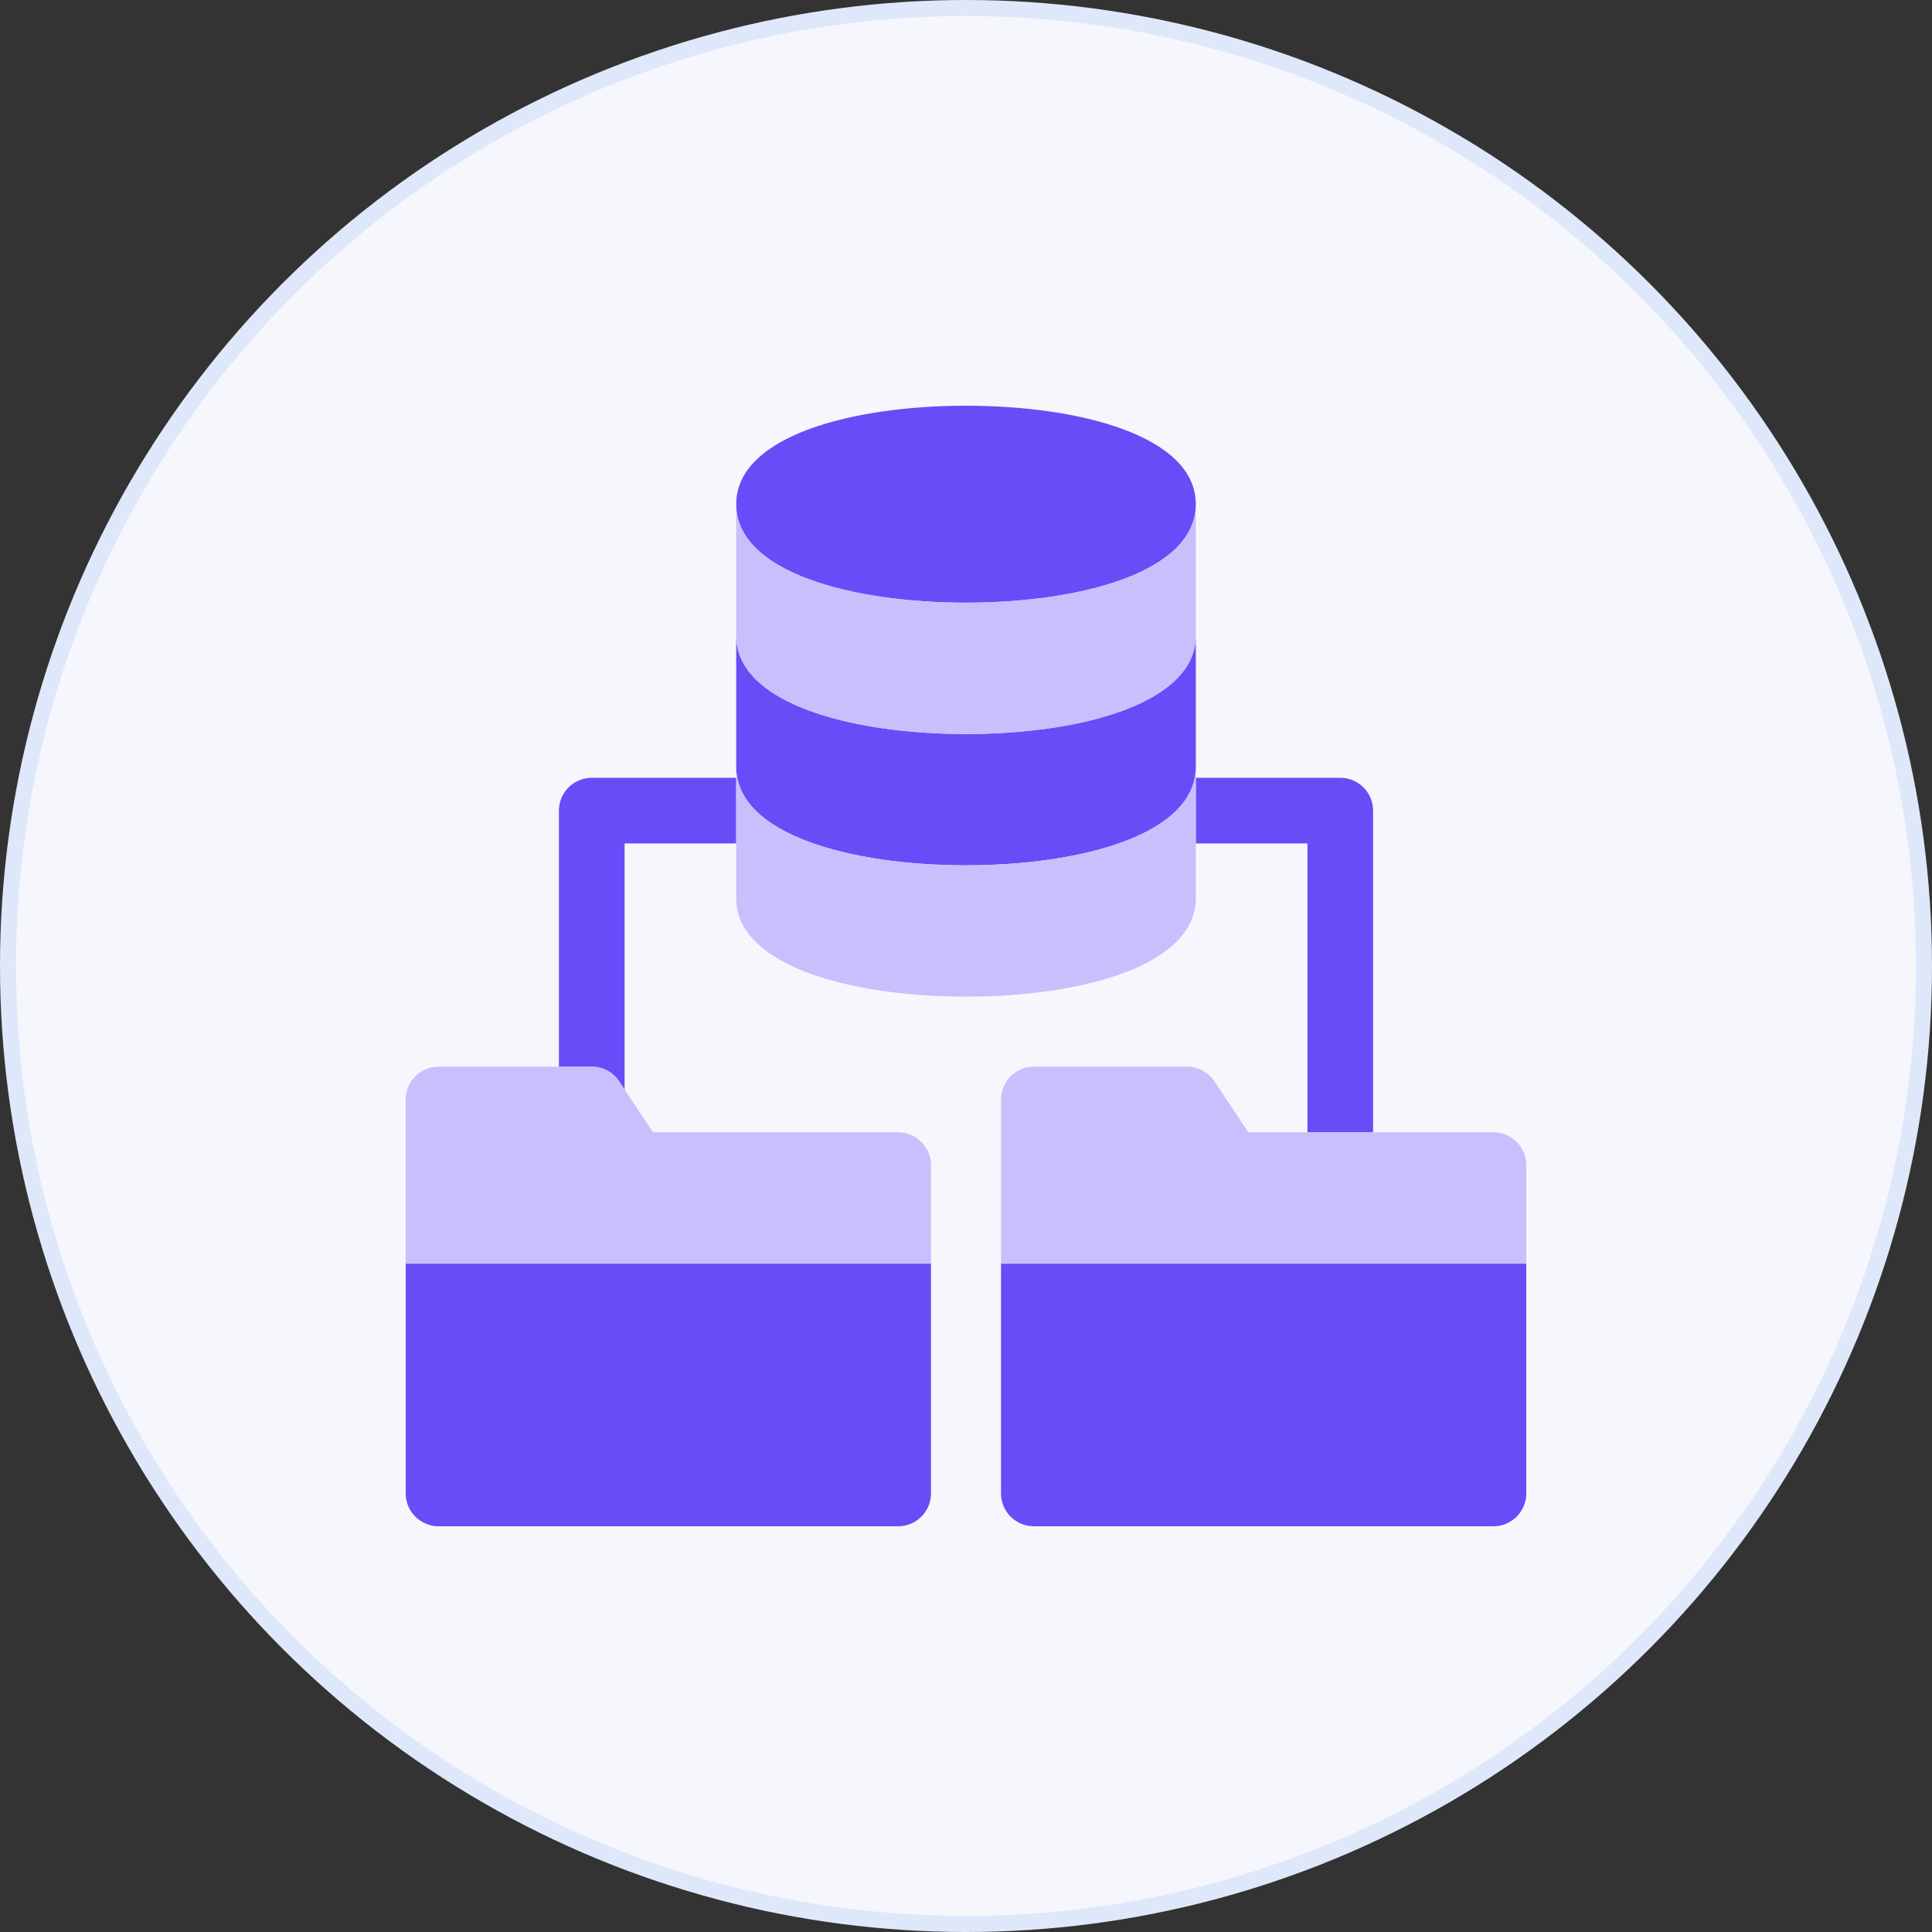
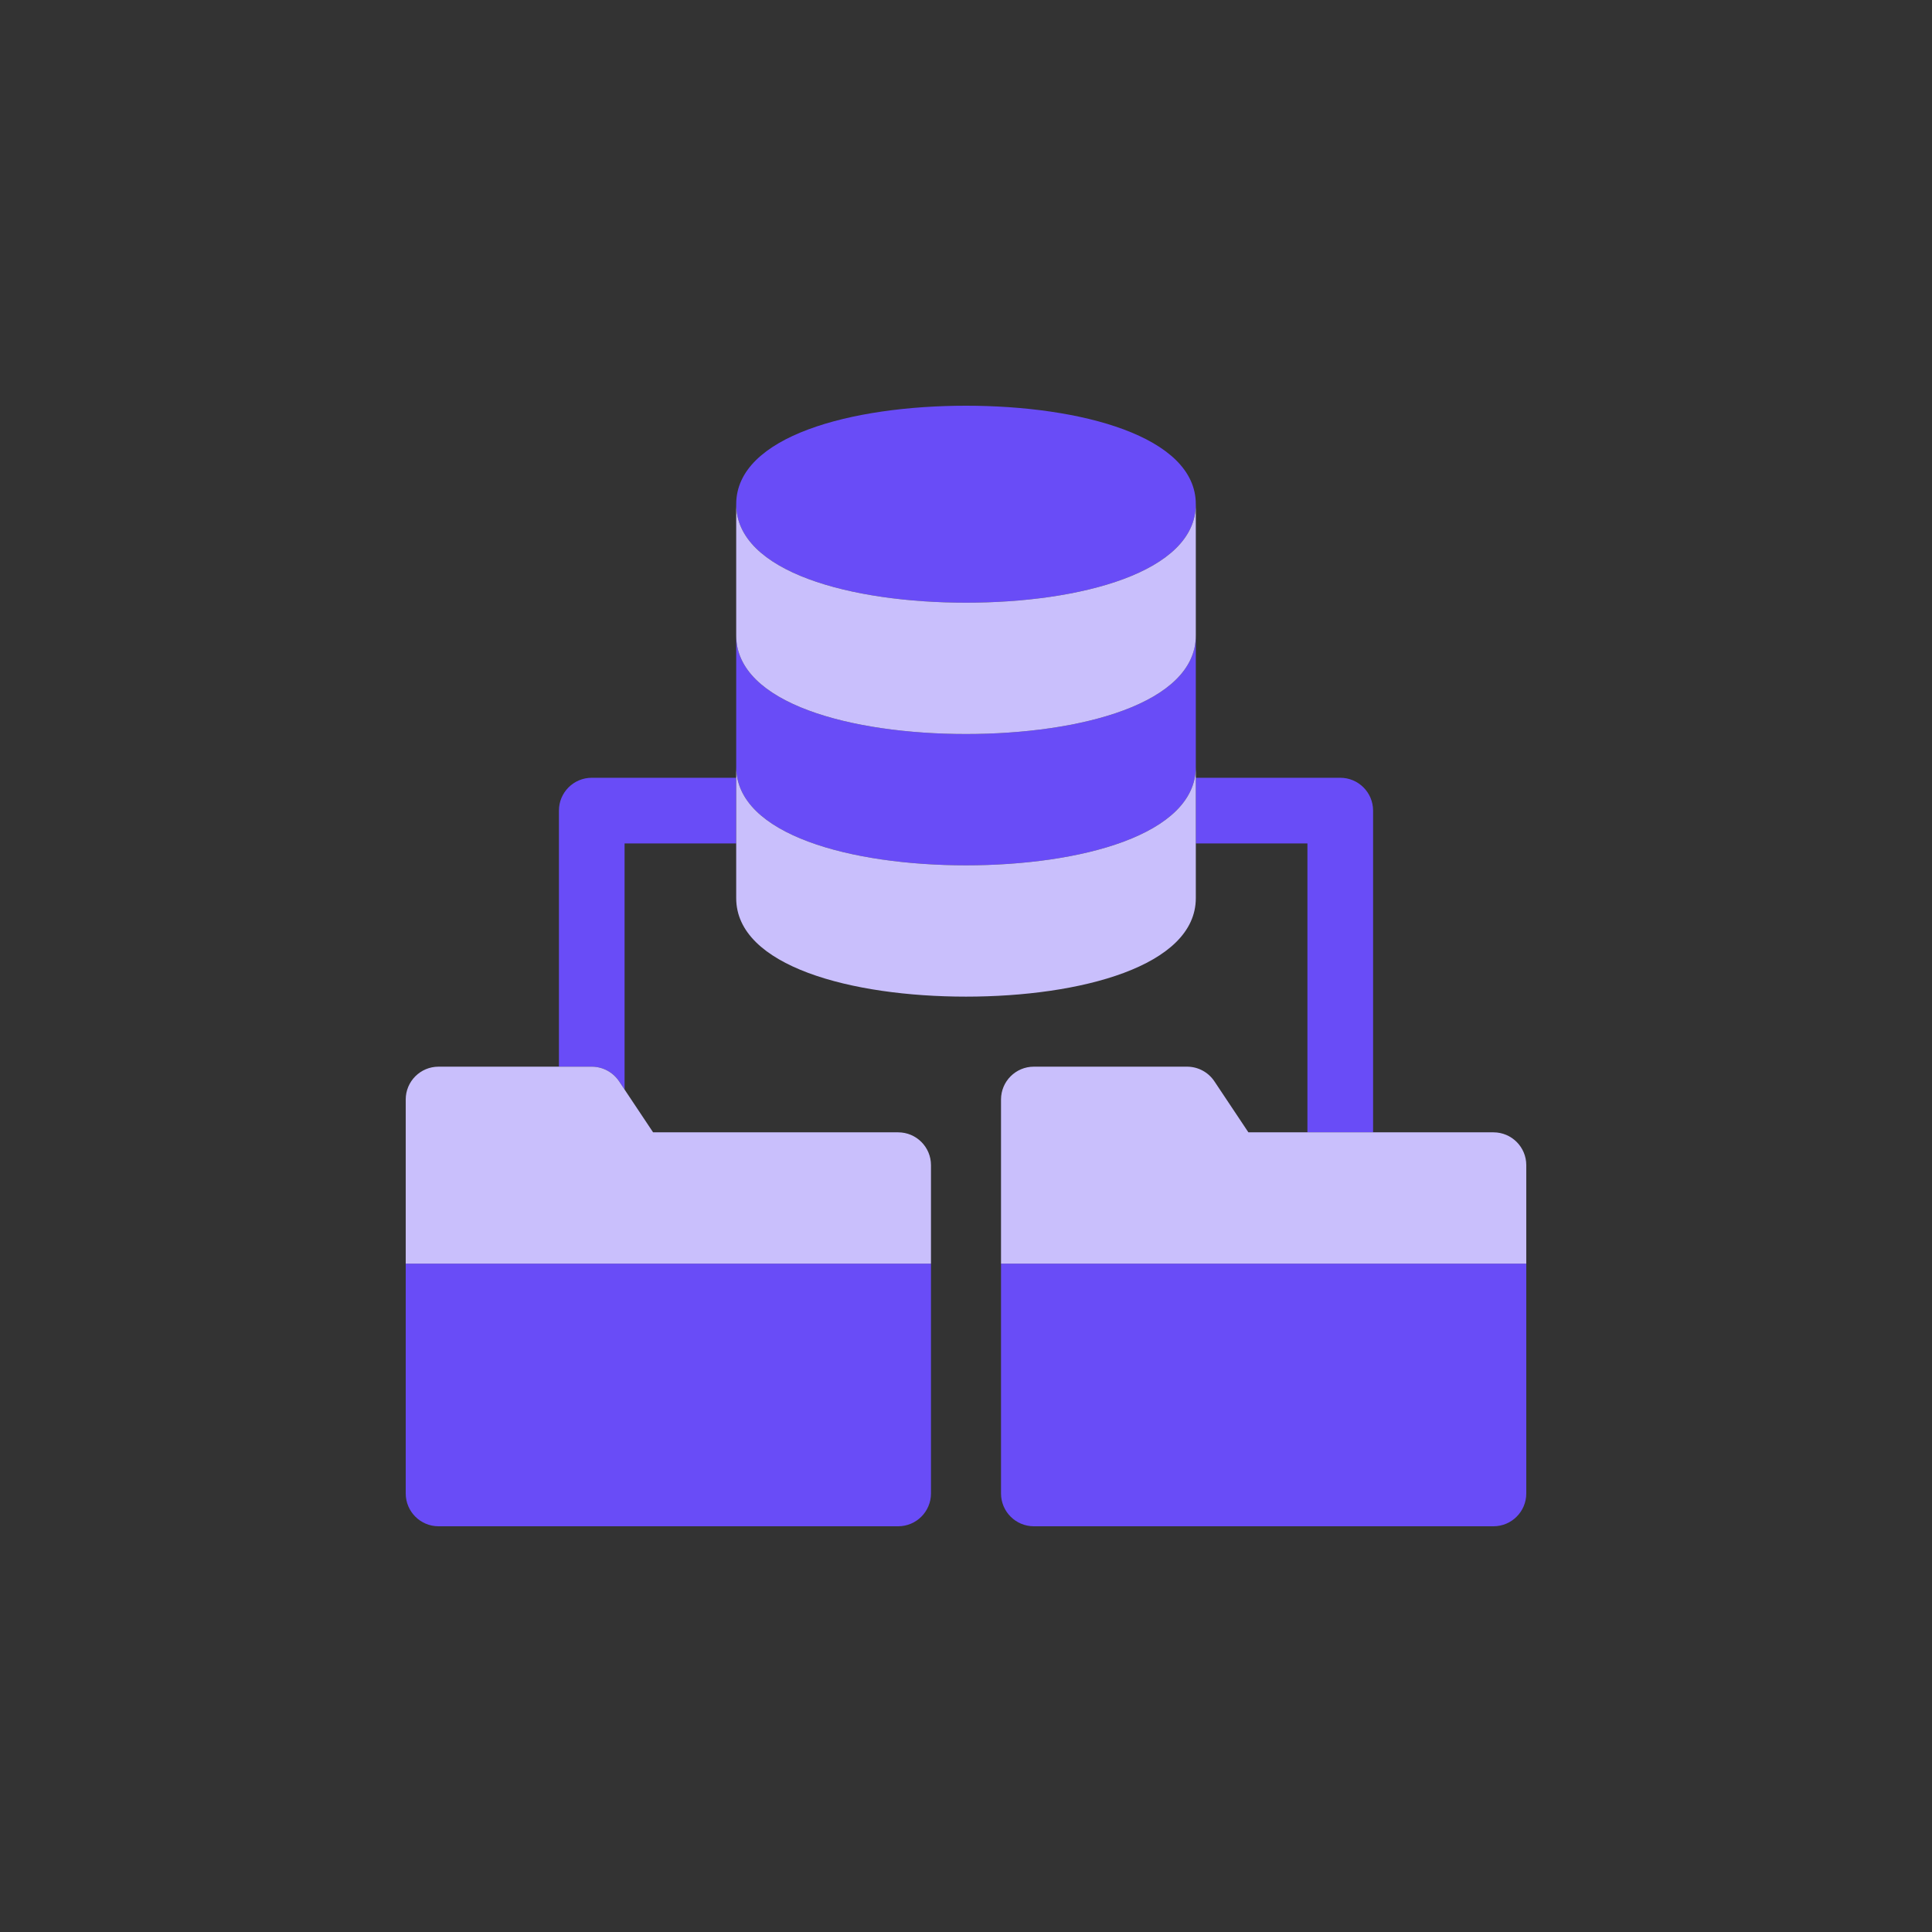
<svg xmlns="http://www.w3.org/2000/svg" width="120" height="120" viewBox="0 0 120 120" fill="none">
  <rect x="0" y="0" width="120" height="120" fill="#333333" stroke="none" />
-   <circle cx="60" cy="60" r="59.5" fill="#F5F7FD" stroke="#DFE8FA" />
  <g clip-path="url(#clip0_79_761)">
    <path d="M94.8 78.487V92.761C94.8 93.887 93.887 94.8 92.761 94.8H64.214C63.088 94.8 62.175 93.887 62.175 92.761V78.487H94.8ZM85.285 50.348C85.285 49.222 84.372 48.309 83.246 48.309H74.274V52.388H81.206V70.331H85.285V50.348ZM38.452 67.161L38.794 67.675V52.388H45.727V48.309H36.755C35.629 48.309 34.716 49.222 34.716 50.348V66.253H36.755C37.437 66.253 38.073 66.594 38.452 67.161ZM25.2 78.487V92.761C25.2 93.887 26.113 94.8 27.239 94.8H55.786C56.912 94.8 57.825 93.887 57.825 92.761V78.487H25.2ZM74.274 39.473V47.63C74.274 51.855 67.105 53.747 60 53.747C52.896 53.747 45.727 51.855 45.727 47.63V39.473C45.727 43.699 52.896 45.591 60 45.591C67.105 45.591 74.274 43.699 74.274 39.473ZM60 37.434C52.896 37.434 45.727 35.543 45.727 31.317C45.727 27.092 52.896 25.2 60 25.2C67.105 25.2 74.274 27.092 74.274 31.317C74.274 35.543 67.105 37.434 60 37.434Z" fill="#694CF7" />
    <path d="M94.8 78.487H62.175V68.292C62.175 67.166 63.088 66.253 64.214 66.253H73.73C74.412 66.253 75.048 66.594 75.427 67.161L77.54 70.331H92.761C93.887 70.331 94.8 71.244 94.8 72.37V78.487ZM57.825 72.37C57.825 71.244 56.912 70.331 55.786 70.331H40.565L38.452 67.161C38.073 66.594 37.437 66.253 36.755 66.253H27.239C26.113 66.253 25.2 67.166 25.2 68.292V78.487H57.825V72.37ZM74.274 47.63V55.786C74.274 60.011 67.105 61.903 60 61.903C52.896 61.903 45.727 60.011 45.727 55.786V47.63C45.727 51.855 52.896 53.747 60 53.747C67.105 53.747 74.274 51.855 74.274 47.63ZM74.274 31.317V39.473C74.274 43.699 67.105 45.591 60 45.591C52.896 45.591 45.727 43.699 45.727 39.473V31.317C45.727 35.543 52.896 37.434 60 37.434C67.105 37.434 74.274 35.543 74.274 31.317Z" fill="#C9BFFC" />
  </g>
  <defs>
    <clipPath id="clip0_79_761">
      <rect width="69.6" height="69.6" fill="white" transform="translate(25.2 25.2)" />
    </clipPath>
  </defs>
</svg>